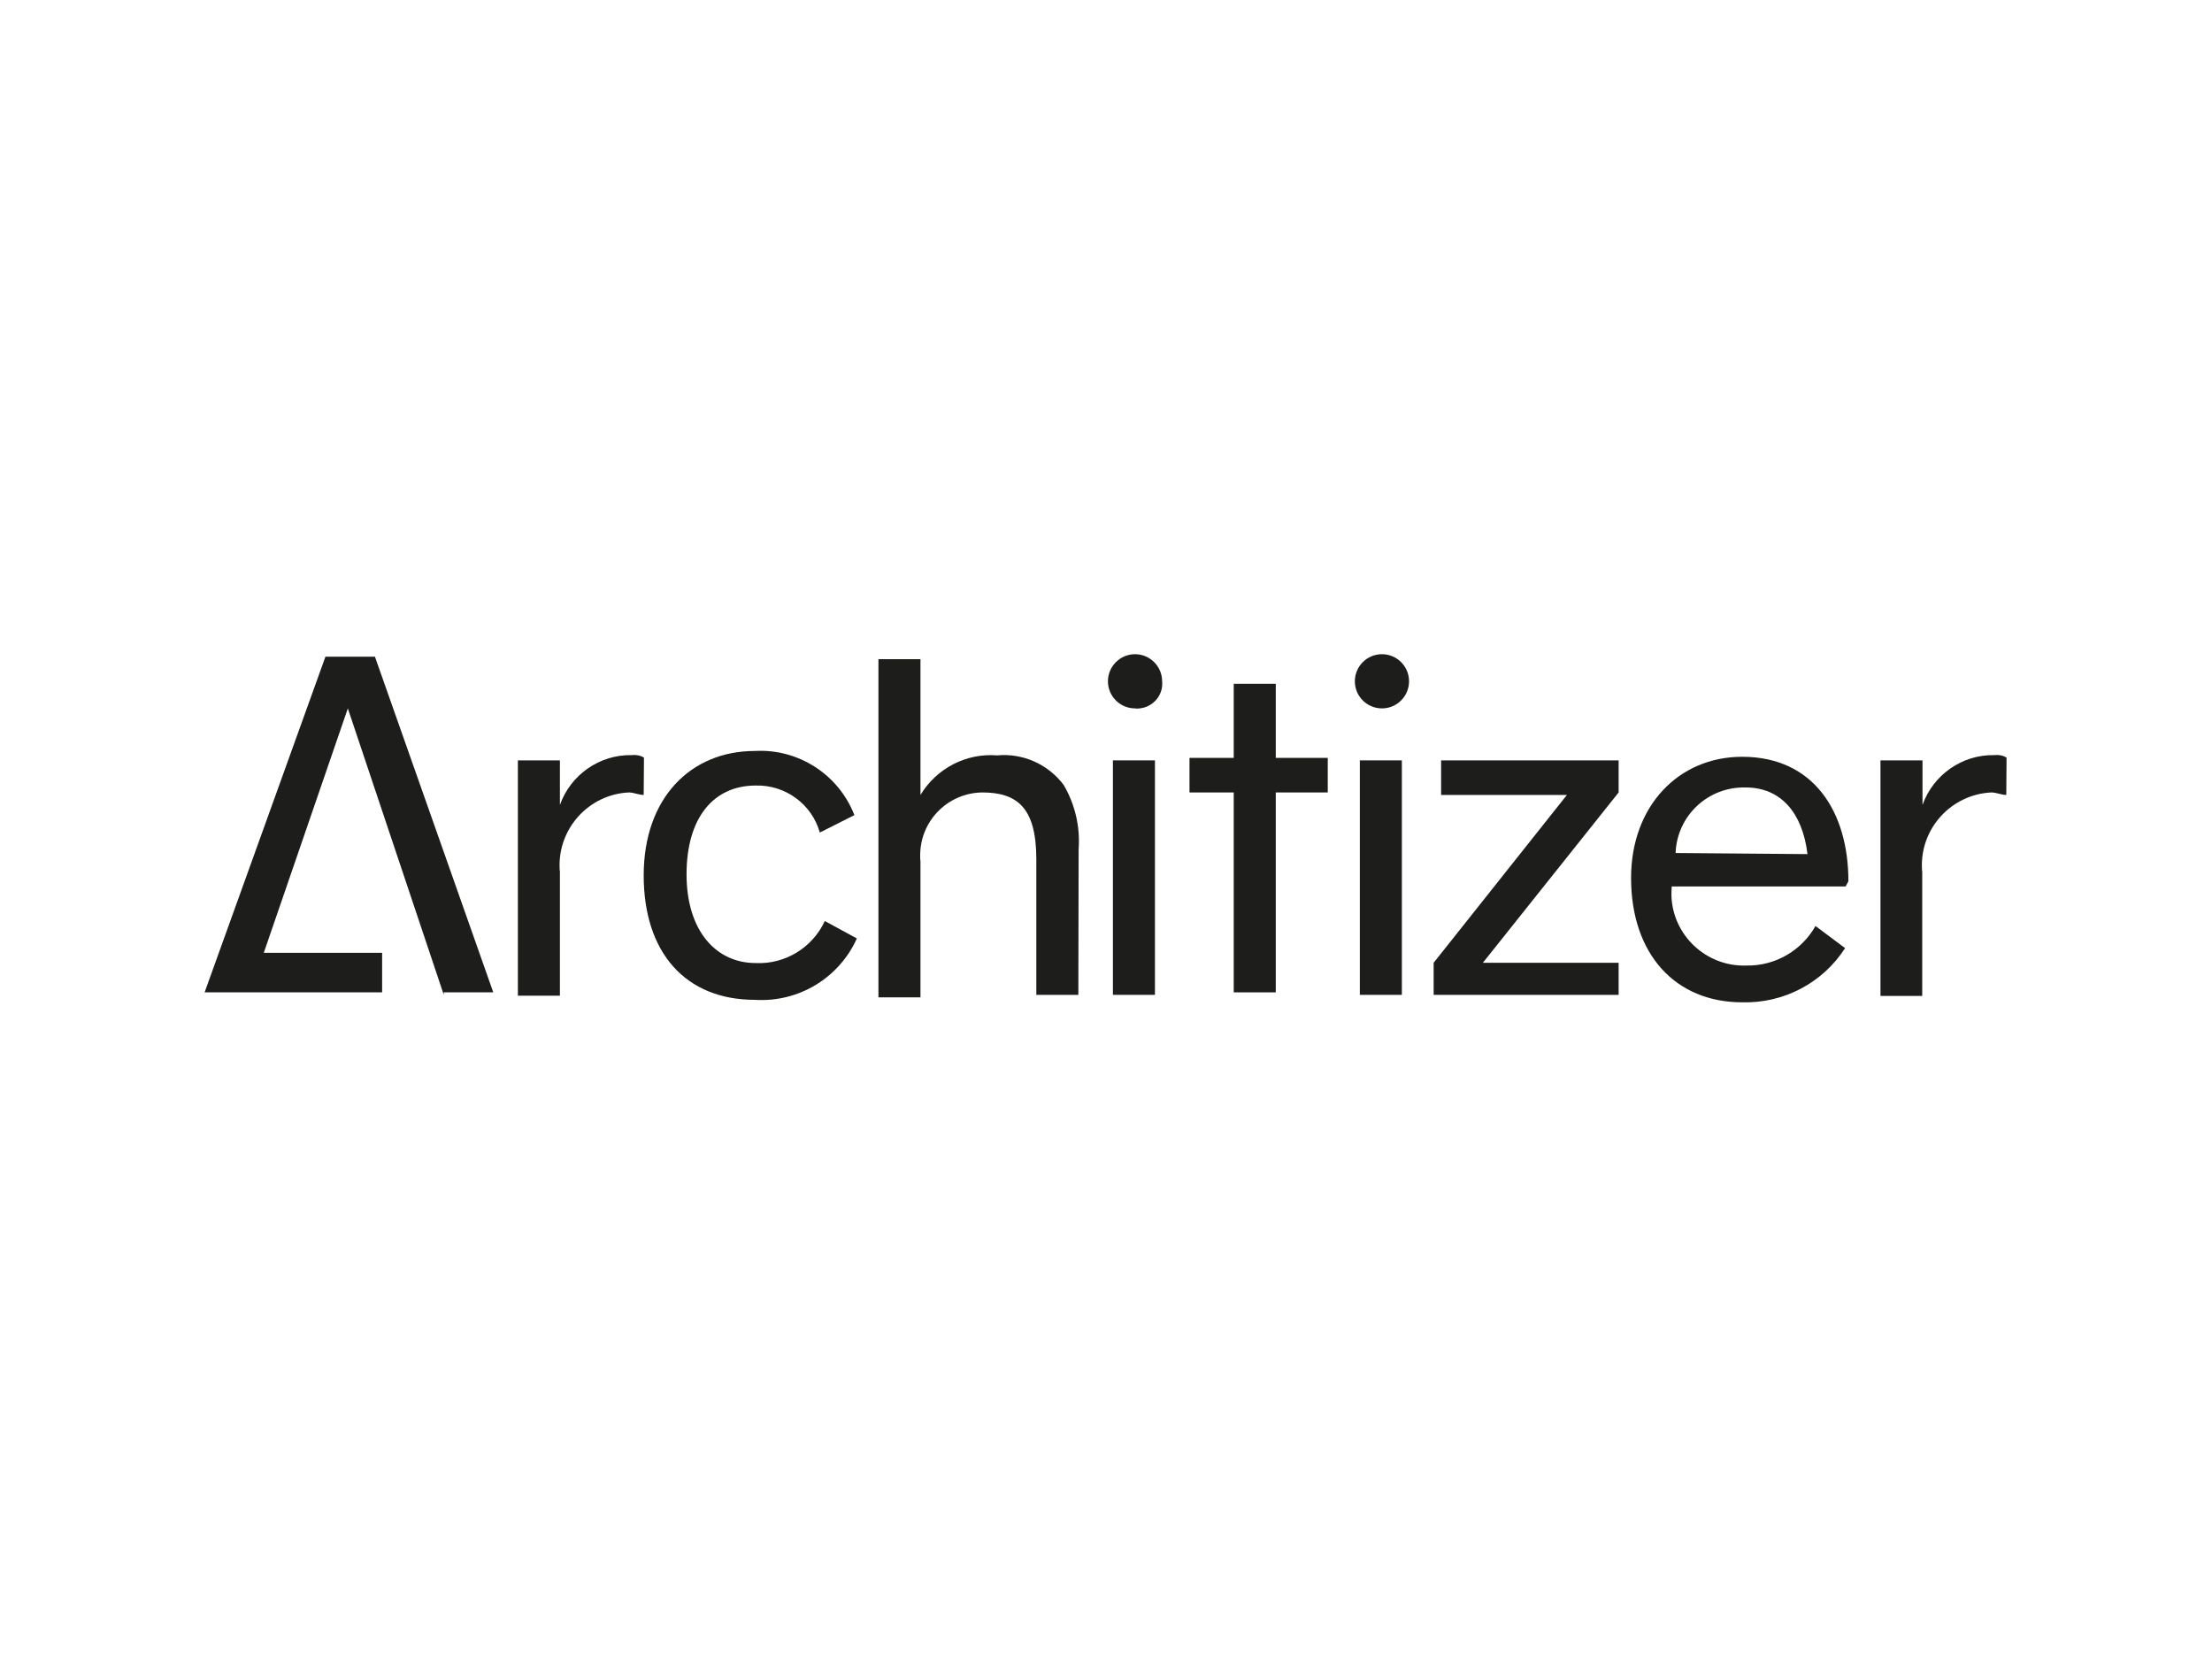
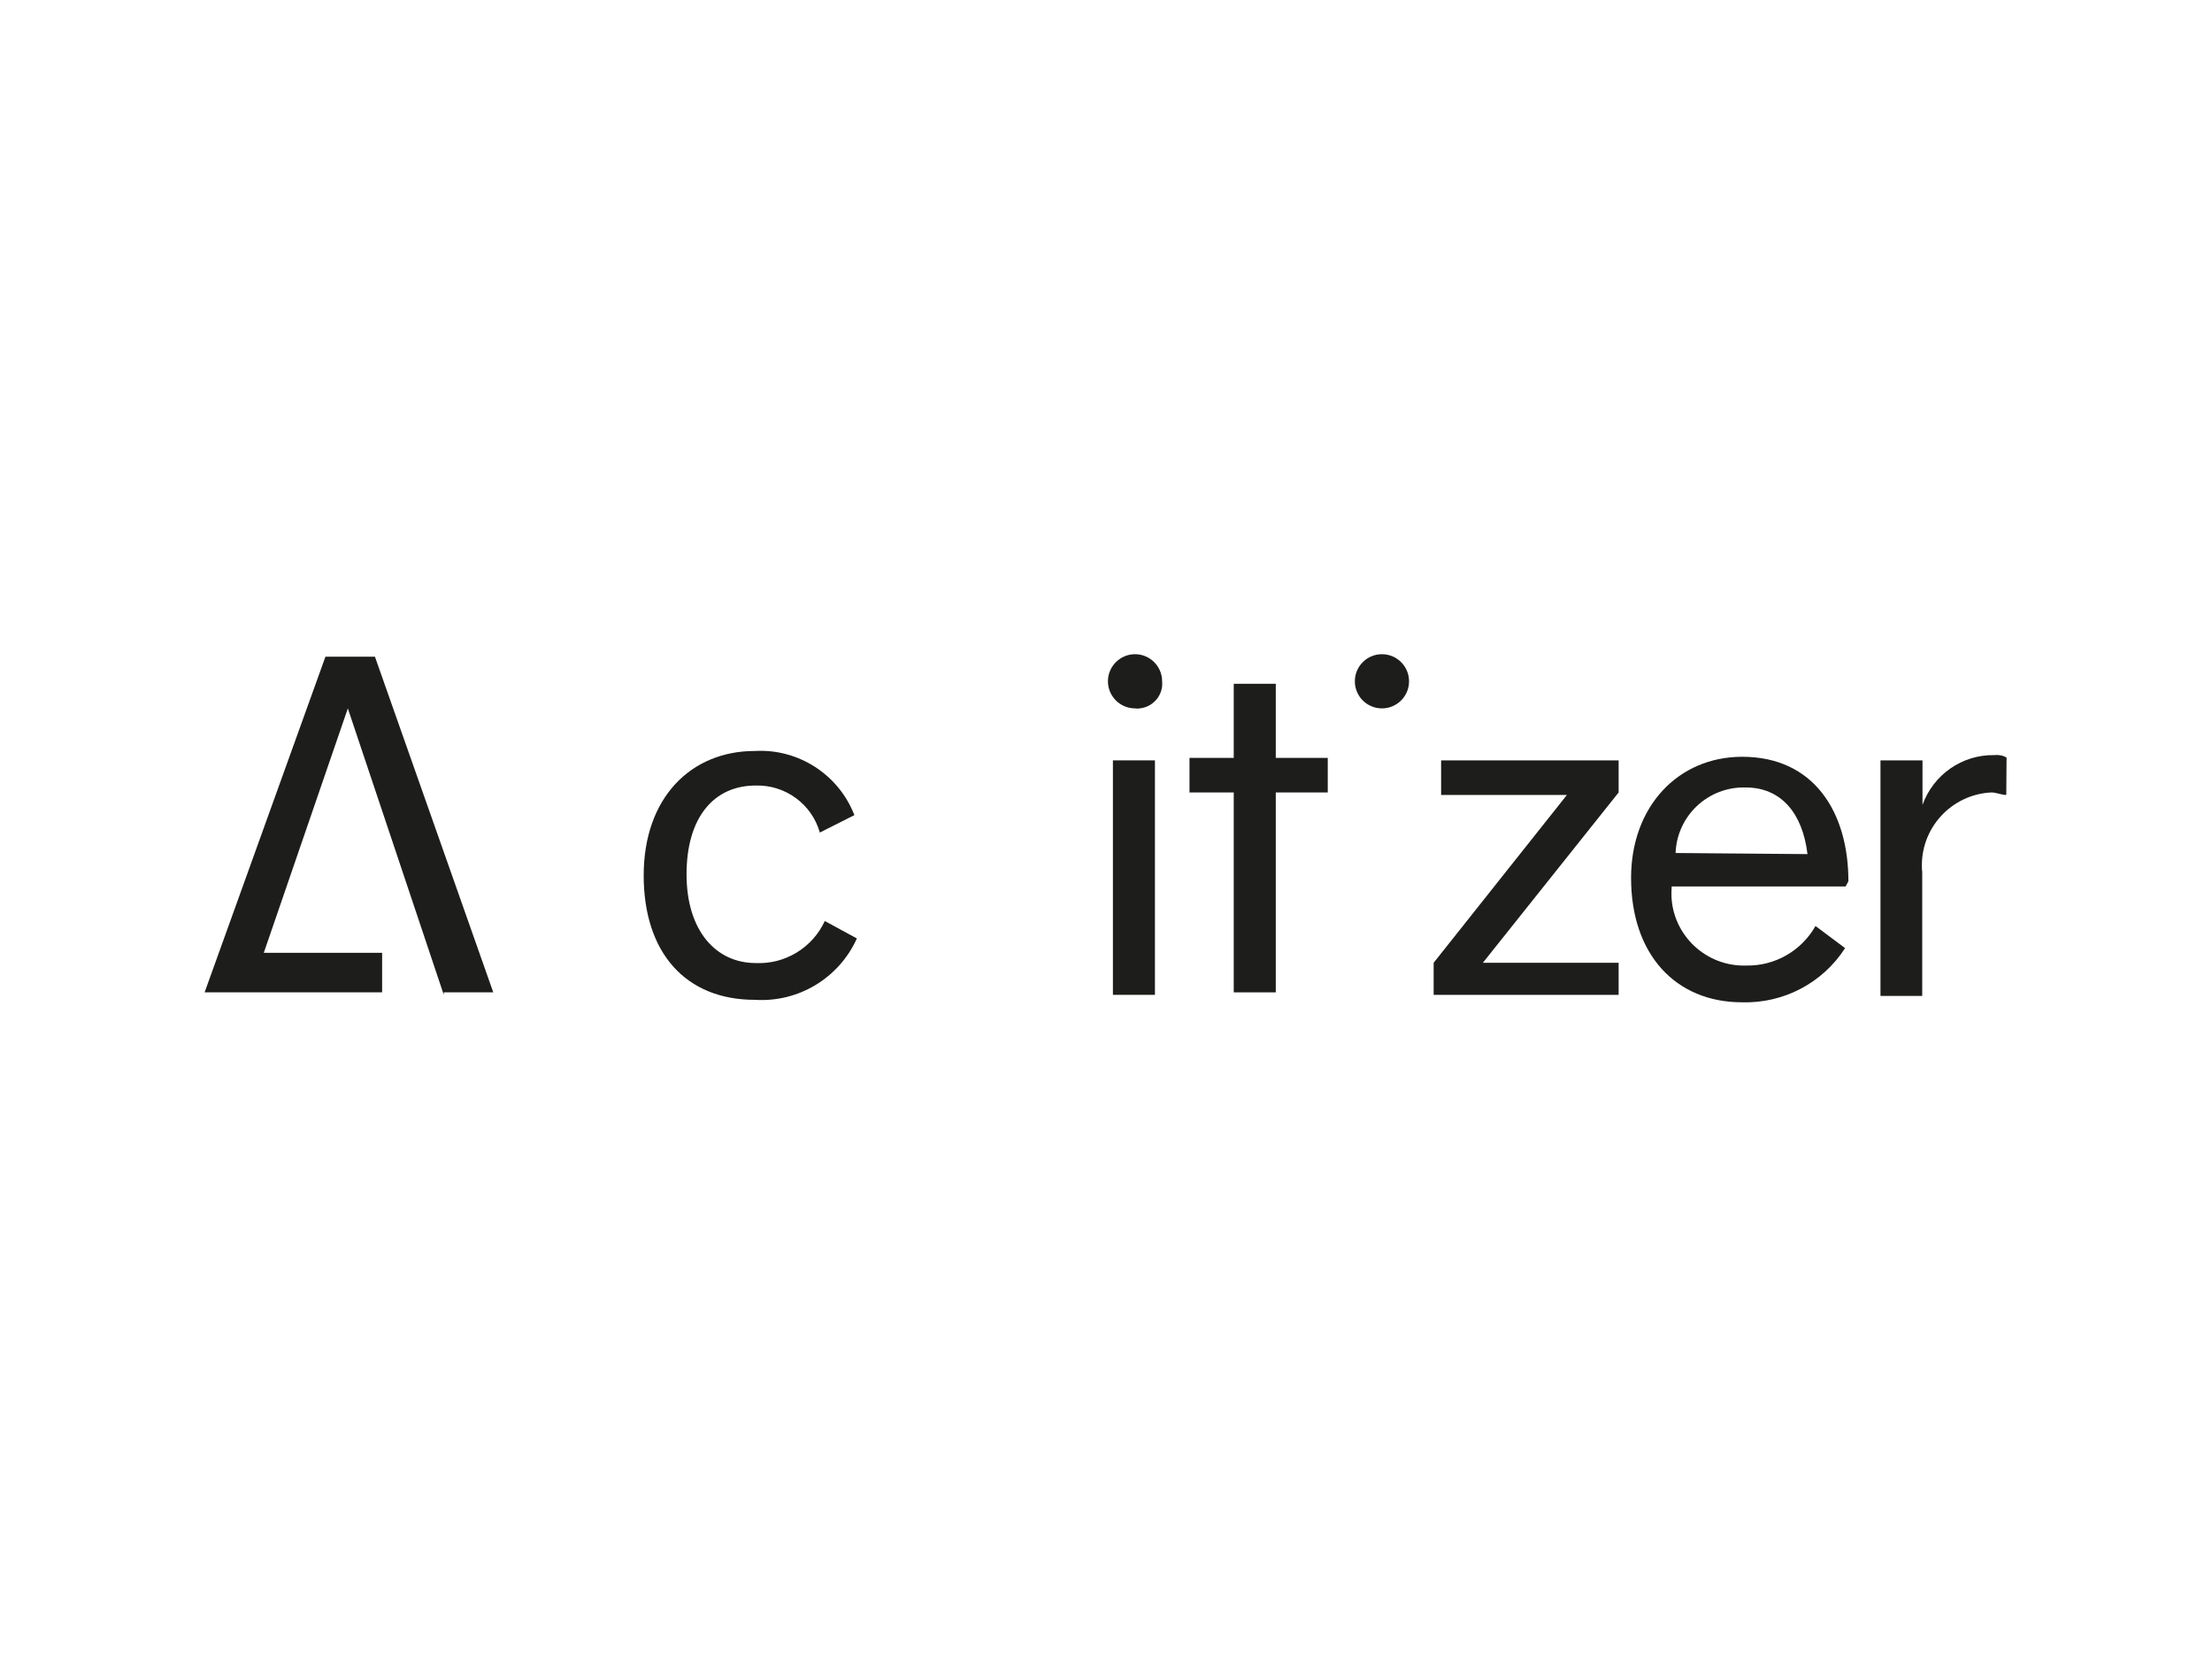
<svg xmlns="http://www.w3.org/2000/svg" version="1.0" id="katman_1" x="0px" y="0px" viewBox="0 0 800 600" style="enable-background:new 0 0 800 600;" xml:space="preserve">
  <style type="text/css">
	.st0{fill:#1D1D1B;}
</style>
  <polygon id="letter-a" class="st0" points="160.5,359.8 125.8,256.2 125.8,256.2 95.4,344.6 138.2,344.6 138.2,358.9 74,358.9   117.7,237.5 135.6,237.5 178.4,358.9 160.5,358.9 " />
-   <path id="letter-r" class="st0" d="M232.8,287.5c-1.8,0-3.6-0.9-5.4-0.9c-14.5,0.7-25.7,13.1-25,27.6c0,0.3,0,0.6,0.1,0.9v45h-15.2  V275h15.2v16.1c3.9-10.9,14.3-18.2,25.9-18c1.6-0.2,3.2,0.1,4.5,0.9L232.8,287.5z" />
  <path id="letter-c" class="st0" d="M273,361.6c-25,0-40.2-17-40.2-45c0-28,17-45,40.2-45c15.7-0.9,30.3,8.5,36,23.2l-12.5,6.3  c-2.9-10.3-12.5-17.3-23.2-17c-15.2,0-25,11.6-25,32.1c0,20.5,10.7,32.1,25,32.1c10.6,0.5,20.5-5.5,25-15.2l11.6,6.3  C303.4,353.8,288.7,362.6,273,361.6z" />
-   <path id="letter-h" class="st0" d="M390,359.8h-15.2v-49.1c0-18.8-7.1-24.1-19.6-24.1c-12.6,0.2-22.6,10.5-22.4,23.1  c0,0.6,0,1.3,0.1,1.9v49.1h-15.2V238.4h15.2v49.1c5.8-9.6,16.5-15.2,27.7-14.3c9.3-0.9,18.5,3.2,24.1,10.7c4.1,7,6,15.1,5.4,23.2  L390,359.8L390,359.8z" />
  <g id="letter-i">
    <rect id="letter-i-line" x="402.5" y="275" class="st0" width="15.2" height="84.8" />
    <path id="letter-i-dot" class="st0" d="M410.5,256.2c-5.4,0-9.8-4.4-9.8-9.8c0-5.4,4.4-9.8,9.8-9.8s9.8,4.4,9.8,9.8   c0.5,4.9-3.2,9.3-8.1,9.8C411.6,256.3,411,256.3,410.5,256.2z" />
  </g>
  <polygon id="letter-t" class="st0" points="480.2,286.6 461.4,286.6 461.4,358.9 446.2,358.9 446.2,286.6 430.2,286.6 430.2,274.1   446.2,274.1 446.2,247.3 461.4,247.3 461.4,274.1 480.2,274.1 " />
  <g id="letter-i-2">
-     <rect id="letter-i-line-2" x="491.8" y="275" class="st0" width="15.2" height="84.8" />
    <circle id="letter-i-dot-2" class="st0" cx="499.8" cy="246.4" r="9.8" />
  </g>
  <polygon id="letter-z" class="st0" points="585.4,359.8 518.5,359.8 518.5,348.2 566.7,287.5 521.2,287.5 521.2,275 585.4,275   585.4,286.6 536.3,348.2 585.4,348.2 585.4,359.8 " />
  <path id="letter-e" class="st0" d="M668.5,318.7c0-25-12.5-45-38.4-45c-23.2,0-40.2,18-40.2,43.8c0,27.7,16.1,45,40.2,45  c15,0.4,29.1-7,37.2-19.6l-10.7-8c-5.1,9-14.7,14.5-25,14.3c-14.4,0.5-26.6-10.8-27.1-25.2c0-1.1,0-2.2,0.1-3.4h62.9L668.5,318.7z   M606,308.5c0.5-13.5,11.8-24.1,25.4-23.7c12.5,0,20.5,9,22.3,24.1L606,308.5z" />
  <path id="letter-r-2" class="st0" d="M725.6,287.5c-1.8,0-3.6-0.9-5.4-0.9c-14.5,0.7-25.8,13-25.1,27.6c0,0.3,0,0.7,0.1,1v45h-15.1  V275h15.2v16.1c3.9-10.9,14.3-18.2,25.9-18c1.6-0.2,3.2,0.1,4.5,0.9L725.6,287.5z" />
</svg>